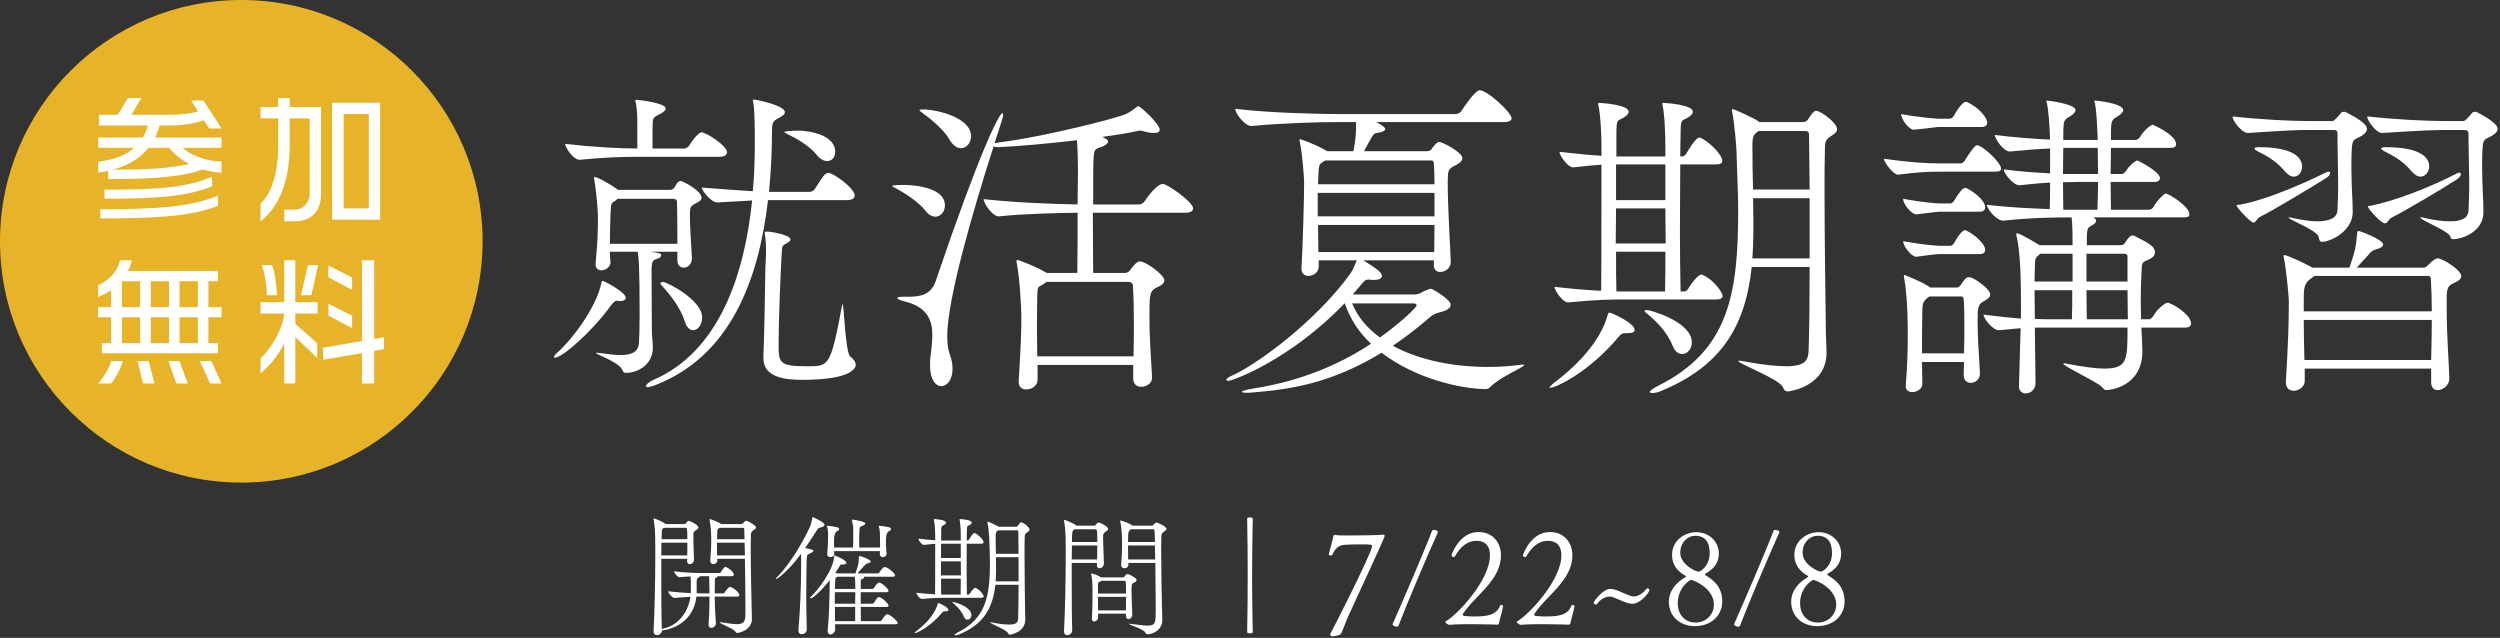
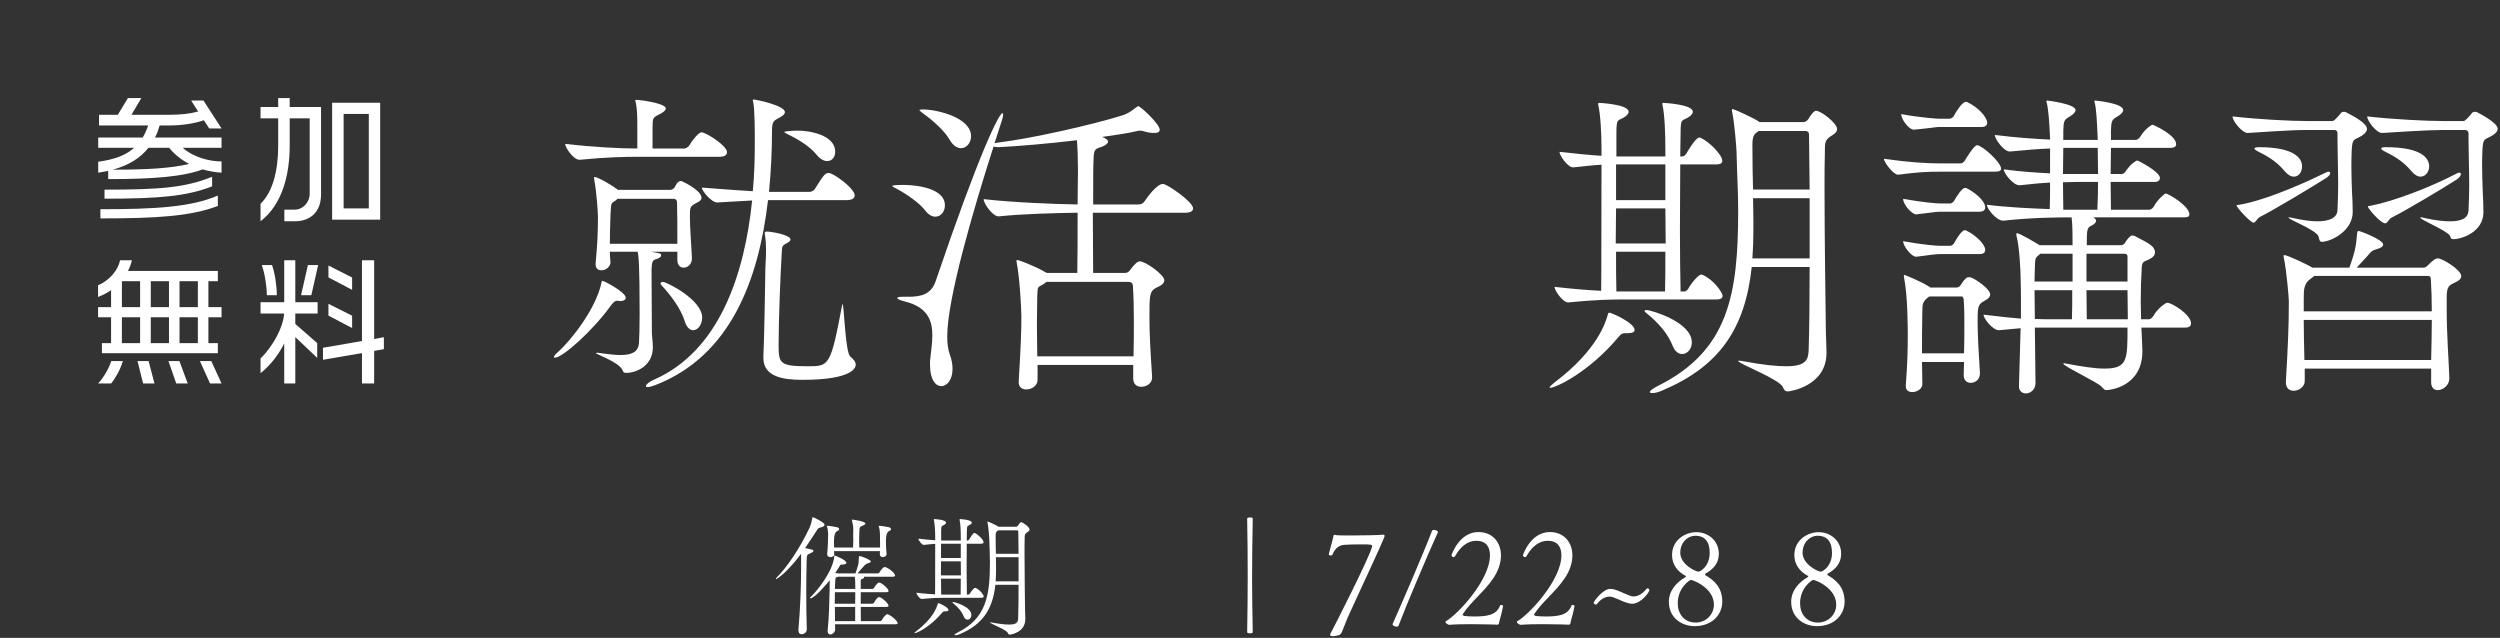
<svg xmlns="http://www.w3.org/2000/svg" width="1066" height="272" viewBox="0 0 1066 272" fill="none">
  <rect x="0" y="0" width="1066" height="272" fill="#333333" stroke="none" />
  <path d="M266.81 126.966C266.81 127.679 266.103 128.38 264.414 128.38C264.127 128.38 263.708 128.242 263.283 128.242H263.001C262.295 128.242 261.588 128.805 260.318 130.494C252.557 141.226 239.861 152.509 236.616 152.509C236.334 152.509 236.191 152.509 236.191 152.233C236.191 151.946 236.616 151.245 237.742 150.257C243.527 145.178 254.252 131.482 256.51 120.337C256.653 119.911 256.51 119.773 256.935 119.773C257.641 119.773 266.81 124.565 266.81 126.966ZM309.987 64.885C309.987 65.862 309.28 66.85 306.885 66.85H273.02C265.822 66.85 258.911 66.999 247.197 68.125H247.054C244.515 68.125 240.987 62.909 240.987 61.346C253.264 62.76 264.271 63.322 271.75 63.322V54.291C271.75 50.35 271.75 46.535 271.044 43.571C270.9 43.284 270.9 43.008 270.9 42.87C270.9 42.583 271.044 42.583 271.325 42.583C272.876 42.583 283.883 43.996 283.883 46.248C283.883 47.098 282.613 48.087 280.781 48.937C277.96 50.35 278.38 50.626 278.242 55.279V63.322H292.069C292.069 63.322 293.339 62.909 293.764 62.196C295.453 59.381 297.992 56.417 299.124 56.417C300.956 56.417 309.987 62.059 309.987 64.885ZM299.124 84.349C299.124 85.763 297.148 86.326 296.303 86.889C294.183 88.164 294.183 88.44 294.183 92.68C294.183 96.632 294.608 102.136 295.034 109.892V110.179C295.034 112.719 293.195 114.132 291.506 114.132C290.093 114.132 288.824 113.144 288.824 110.742V107.353H277.673C281.769 108.065 281.907 108.065 281.907 108.904C281.907 109.467 281.344 110.041 279.931 110.455C278.242 110.88 277.96 111.593 277.817 114.833C277.817 115.534 277.96 141.226 277.96 141.926C277.96 143.053 278.38 145.879 278.38 148.281C278.242 156.174 271.187 159.001 266.953 159.001C265.822 159.001 265.684 158.438 265.397 157.737C263.846 154.347 254.114 151.096 254.114 150.533C254.114 150.533 254.252 150.395 254.533 150.395C254.959 150.395 255.665 150.533 256.791 150.67C259.899 151.096 262.438 151.383 264.552 151.383C269.774 151.383 272.175 149.832 272.457 146.304C272.595 144.328 272.738 139.525 272.738 134.021C272.738 112.719 272.313 109.191 271.888 107.353H260.037C260.037 108.904 260.18 110.317 260.318 111.868C260.318 113.419 258.629 115.258 256.51 115.258C255.096 115.258 253.97 114.545 253.97 112.719V112.293C254.815 103.124 254.959 98.884 254.959 92.255C254.959 90.566 254.396 81.96 253.407 76.731C253.407 76.306 253.264 76.031 253.264 75.881C253.264 75.605 253.407 75.468 253.545 75.468C254.959 75.468 261.169 79.133 263.145 80.684L263.426 80.971H285.721C286.422 80.971 287.272 80.546 287.692 79.834C288.261 78.846 288.68 77.858 289.249 77.582C289.53 77.444 289.812 77.157 290.237 77.157C290.518 77.157 290.8 77.294 291.081 77.444C291.506 77.582 299.124 81.247 299.124 84.349ZM288.68 86.188C288.68 86.05 288.68 84.775 287.129 84.775H263.283L262.857 85.2C260.6 87.038 260.6 85.487 260.318 91.554C260.18 95.782 260.037 100.022 260.037 103.963H288.824C288.824 97.195 288.824 91.554 288.68 86.188ZM364.452 83.361C364.452 84.349 363.608 85.338 360.925 85.338H327.485C323.533 119.21 311.538 151.808 279.368 164.229C277.817 164.792 276.829 165.068 276.122 165.068C275.703 165.068 275.415 164.93 275.415 164.642C275.415 163.942 276.829 162.816 278.38 162.103C306.741 149.97 317.467 116.947 320.712 85.487L305.897 86.326H305.753C303.358 86.326 299.267 81.385 299.267 79.983C309.849 80.822 316.197 81.247 320.994 81.534C321.7 74.33 321.844 67.275 321.844 60.507C321.844 56.267 321.844 46.248 321.137 43.433C321.137 43.146 320.994 42.87 320.994 42.721C320.994 42.445 321.137 42.445 321.419 42.445C322.407 42.445 334.683 44.984 334.683 47.799C334.683 48.787 333.414 49.638 332.001 50.35C329.887 51.476 329.18 51.901 329.18 55.854C329.18 64.311 328.755 73.066 327.91 81.81H345.403C345.69 81.81 346.96 81.385 347.379 80.684C351.332 74.479 351.757 73.767 353.451 73.767C355.284 73.767 364.452 80.259 364.452 83.361ZM299.405 135.435C299.405 138.399 297.573 140.8 295.596 140.8C294.183 140.8 292.776 139.674 291.926 136.848C290.237 131.482 286.003 125.84 281.907 121.463C281.769 121.325 281.625 121.037 281.625 120.9C281.625 120.474 282.188 120.199 282.757 120.199C284.027 120.199 299.405 127.679 299.405 135.435ZM364.878 155.473C364.878 156.324 364.452 161.965 342.019 161.965C333.695 161.965 325.509 160.552 325.509 152.647V151.808C325.791 148.418 326.359 116.809 326.359 114.132C326.359 113.282 326.641 110.179 326.641 106.502C326.641 104.388 326.497 102.136 326.216 100.298C326.072 99.873 326.072 99.597 326.072 99.447C326.072 98.884 326.359 98.746 327.06 98.746C328.899 98.746 337.079 100.16 337.079 102.136C337.079 102.699 336.372 103.262 335.246 103.825C333.127 104.951 333.552 105.238 333.27 109.053C332.845 115.821 332.001 136.147 332.001 146.729C332.001 154.91 332.282 156.174 344.421 156.174C353.589 156.174 354.152 156.174 359.093 130.069C359.093 129.793 359.236 129.655 359.236 129.655C359.937 129.655 360.362 150.395 362.62 152.084C364.033 153.221 364.878 154.347 364.878 155.473ZM356.128 64.736C356.128 66.999 354.721 68.688 352.745 68.688C351.475 68.688 349.78 67.987 348.229 66.011C345.122 62.196 340.043 59.232 335.39 56.98C334.683 56.555 334.402 56.417 334.402 56.267C334.402 55.992 337.786 55.705 340.325 55.705C344.84 55.705 356.128 57.405 356.128 64.736Z" fill="white" />
  <path d="M394.59 89.853C392.05 86.475 386.403 82.66 382.17 80.396C381.044 79.833 380.475 79.558 380.475 79.27C380.475 78.845 384.852 78.845 385.134 78.845C386.122 78.845 402.914 78.845 402.914 87.601C402.914 90.14 401.219 92.392 398.823 92.392C397.548 92.392 395.997 91.691 394.59 89.853ZM491.244 160.839C491.244 164.079 488.142 164.929 486.585 164.929C484.896 164.929 483.202 163.941 483.202 161.402V155.611H442.42V161.965C442.42 164.504 439.881 166.055 437.623 166.055C435.934 166.055 434.377 165.205 434.377 162.953V162.528C435.365 146.579 435.509 140.375 435.509 134.871C435.509 131.631 434.803 118.498 433.533 112.006C433.533 111.73 433.389 111.443 433.389 111.305C433.389 111.017 433.533 110.88 433.814 110.88C434.659 110.88 442.42 113.982 445.809 116.108L446.372 116.383H459.355C459.493 110.88 459.493 100.159 459.493 90.703C450.606 90.841 436.635 91.128 425.915 92.254H425.772C423.233 92.254 419.424 86.75 419.424 84.912C431.982 86.325 449.337 87.037 459.493 87.175C459.493 81.384 459.637 76.593 459.637 74.329V72.215C459.637 68.688 459.493 63.184 459.212 59.794C447.36 61.208 434.377 62.334 425.772 62.759C424.927 62.759 424.221 62.621 423.658 62.483C414.765 90.14 403.902 127.678 403.902 143.339C403.902 146.304 404.183 148.981 405.028 151.244C405.878 153.496 406.159 155.611 406.159 157.311C406.159 161.827 403.902 164.642 401.363 164.642C398.961 164.642 396.566 161.965 396.566 155.611V154.059C396.847 150.67 397.548 146.729 397.548 142.914C397.548 136.709 395.578 130.918 385.697 128.517C383.439 127.954 382.595 127.391 382.595 127.115C382.595 126.69 383.583 126.541 384.852 126.541H387.248C392.47 126.541 396.985 125.702 398.961 119.911C417.729 64.597 426.053 48.224 427.467 48.224C427.604 48.224 427.748 48.511 427.748 48.936C427.748 49.637 427.748 49.924 424.077 61.07L425.628 60.783C439.881 59.093 466.41 53.027 478.543 49.212C481.65 48.224 483.339 46.535 484.615 45.685C485.034 45.409 485.178 45.259 485.316 45.259C486.304 45.259 494.49 52.889 494.49 55.279C494.49 56.267 493.783 56.692 492.089 56.692C490.963 56.692 489.549 56.554 487.717 55.991C487.292 55.853 486.729 55.704 486.022 55.704C485.603 55.704 485.316 55.704 485.034 55.853C481.507 56.692 476.147 57.542 469.937 58.393C471.77 59.093 472.476 59.794 472.476 60.358C472.476 61.208 471.207 62.058 470.081 62.483C466.835 63.609 466.41 63.322 466.266 68.55C466.128 71.227 466.128 78.707 466.128 87.175H485.603C486.585 87.175 487.573 86.612 487.998 85.9C489.13 84.211 493.22 78.42 495.903 78.42C497.592 78.42 508.742 86.049 508.742 88.865C508.742 89.715 508.036 90.703 505.497 90.703H465.985C465.985 100.435 466.128 110.742 466.128 116.383H479.674C480.519 116.383 481.369 115.958 481.788 115.257C484.046 112.155 485.178 111.443 486.022 111.443C488.561 111.443 496.466 117.234 496.466 119.486C496.466 121.324 494.065 122.174 492.939 122.737C490.118 124.289 490.118 125.978 490.118 135.572C490.118 142.213 490.538 149.831 491.244 160.414V160.839ZM404.89 59.519C402.77 55.853 397.973 51.476 393.602 48.373C392.47 47.523 392.05 47.098 392.05 46.96C392.05 46.822 392.188 46.673 394.021 46.673C399.949 46.822 414.058 50.2 414.058 58.105C414.058 60.932 412.082 63.184 409.825 63.184C408.136 63.184 406.441 62.196 404.89 59.519ZM446.234 120.198L445.103 121.037C442.564 122.737 442.42 121.462 442.282 126.403C442.282 130.493 442.138 134.446 442.138 138.536C442.138 142.489 442.282 146.867 442.282 151.945H483.339C483.483 146.166 483.483 141.225 483.483 136.847C483.483 130.78 483.339 125.978 483.058 121.749C483.058 121.749 483.058 120.198 481.225 120.198H446.234Z" fill="white" />
-   <path d="M618.594 111.73C618.594 114.408 616.193 115.959 614.078 115.959C612.665 115.959 611.396 115.12 611.396 113.144V111.018H581.339C586.987 114.545 589.244 116.108 589.244 117.659C589.244 118.647 588.256 119.348 585.998 119.348H584.867C584.304 119.21 583.741 119.21 583.459 119.21C582.328 119.21 581.908 119.636 580.92 120.762L576.824 125.553H603.497C604.203 125.553 605.186 125.277 606.174 124.714C607.024 124.151 608.575 123.577 609.282 123.301C609.563 123.163 609.845 123.163 609.988 123.163C610.27 123.163 610.551 123.163 610.689 123.301C610.833 123.301 618.594 127.679 618.594 129.931C618.594 130.919 617.606 132.194 614.923 132.895C611.959 133.745 611.258 133.883 609 135.86C603.778 140.375 598.7 144.19 593.897 147.43C605.473 153.784 620.426 156.461 634.398 156.461C639.051 156.461 643.566 156.174 647.8 155.611C648.506 155.473 648.932 155.473 649.357 155.473C649.776 155.473 649.92 155.611 649.92 155.611C649.92 156.599 639.619 160.69 635.386 165.068C634.823 165.631 634.116 165.918 633.409 165.918C622.403 165.78 603.215 161.264 589.101 150.395C567.374 163.654 549.732 166.056 534.354 167.331C533.228 167.469 532.377 167.469 531.671 167.469C530.263 167.469 529.557 167.331 529.557 167.044C529.557 166.768 531.108 166.194 533.791 165.78C545.642 163.941 564.973 159.564 584.585 146.58C579.651 141.926 575.698 136.147 573.441 129.368H573.297C550.301 153.359 525.604 162.39 523.772 162.39C523.209 162.39 522.927 162.252 522.927 161.965C522.927 161.54 523.49 160.977 525.041 160.276C535.342 155.898 561.302 136.986 575.98 116.384C576.968 114.971 577.956 112.293 578.519 111.018H562.29V113.707C562.29 116.108 560.032 117.659 557.918 117.659C556.367 117.659 554.954 116.671 554.954 114.545V114.27C555.517 105.376 556.086 84.074 556.086 77.719C556.086 76.168 555.379 65.724 554.247 60.645C554.11 60.22 554.11 59.944 554.11 59.657C554.11 59.519 554.11 59.381 554.247 59.381C555.236 59.381 562.152 62.196 565.398 64.173L565.961 64.46H577.111C578.237 58.531 578.237 56.267 578.237 52.039H571.183C563.14 52.039 546.774 52.464 533.647 53.728H533.509C530.826 53.728 526.736 48.374 526.736 46.535V46.397C541.69 48.224 563.565 48.65 571.889 48.65H620.57C621.558 48.65 622.684 48.087 623.109 47.386C623.954 45.972 629.032 38.492 630.87 38.492C634.397 38.492 644.554 48.087 644.554 50.488C644.554 51.189 643.853 52.039 641.308 52.039H586.843C587.549 52.464 590.657 54.015 590.657 55.004C590.657 55.704 589.526 56.417 587.124 56.693C585.717 56.831 585.573 57.118 581.627 64.46H608.294C609 64.46 609.845 64.311 610.27 63.748C611.775 61.587 612.903 60.507 613.653 60.507C614.923 60.507 623.534 64.885 623.534 67.424C623.534 69.251 620.989 70.24 620.001 70.802C617.606 72.078 617.324 72.779 617.324 77.156V78.708C617.324 88.44 618.45 106.502 618.594 111.592V111.73ZM611.677 82.235H561.871V92.255H611.677V82.235ZM565.116 68.412L564.691 68.688C562.859 69.964 562.29 69.389 562.152 74.893C562.152 76.168 562.009 77.444 562.009 78.57H611.677C611.677 74.893 611.539 71.653 611.396 69.539C611.396 69.389 611.258 68.412 610.408 68.412H565.116ZM611.539 108.766C611.539 105.238 611.677 100.723 611.677 95.92H562.009C562.009 99.597 562.152 103.262 562.152 107.49H611.539V108.766ZM576.543 129.368C578.944 135.297 583.178 140.088 588.394 143.903C595.874 138.686 604.06 131.206 604.06 130.218C604.06 129.793 603.635 129.368 602.647 129.368H576.543Z" fill="white" />
  <path d="M693.602 142.064C691.907 142.064 691.488 142.064 690.075 143.765C677.517 158.725 663.408 165.355 661.006 165.355C660.869 165.355 660.725 165.355 660.725 165.206C660.725 164.93 661.432 164.229 662.839 163.091C681.188 149.269 684.715 137.273 685.559 134.171C685.703 133.596 685.841 133.32 686.266 133.32C687.11 133.32 696.991 137.698 696.991 140.663C696.991 141.501 696.285 142.064 694.027 142.064H693.602ZM693.602 127.679C686.691 127.679 680.199 127.817 668.768 128.943H668.63C666.366 128.943 662.839 123.864 662.839 122.313C670.319 123.163 677.092 123.726 682.739 124.002C682.739 122.313 682.876 116.809 682.876 70.24C679.912 70.377 676.385 70.803 670.882 71.366H670.744C668.486 71.366 664.959 66.287 664.959 64.736C672.438 65.586 678.08 66.149 682.876 66.436V63.61C682.876 56.831 682.457 48.788 681.469 44.559V44.134C681.469 43.95 681.563 43.858 681.751 43.858C681.751 43.858 694.446 44.421 694.446 47.661C694.446 48.374 693.883 49.075 692.895 49.776C689.931 51.901 689.23 49.776 689.23 56.98V66.712H710.112V63.61C710.112 56.831 709.831 48.788 708.843 44.559V44.134C708.843 43.95 708.936 43.858 709.124 43.858C709.124 43.858 721.826 44.421 721.826 47.661C721.826 48.374 721.257 49.075 720.269 49.776C717.31 51.901 716.604 49.776 716.604 56.98C716.604 59.381 716.46 62.76 716.46 66.712H717.448C717.73 66.712 718.58 66.287 718.999 65.586C719.143 65.299 722.951 58.669 724.503 58.669C724.784 58.669 725.066 58.669 725.209 58.807C728.736 60.358 734.383 66.011 734.383 68.55C734.383 69.389 733.815 70.102 731.844 70.102H716.46C716.46 78.421 716.322 88.589 716.322 98.459C716.322 108.203 716.46 117.659 716.604 124.289H718.298C718.58 124.289 719.424 123.864 719.849 123.163C721.119 120.762 724.221 117.096 725.353 117.096C725.634 117.096 725.916 117.096 726.054 117.234C730.856 119.348 734.521 124.852 734.521 126.128C734.521 126.966 733.958 127.679 731.982 127.679H693.602ZM689.086 88.865C689.086 93.806 688.943 98.885 688.943 103.825H710.25C710.25 98.885 710.112 93.806 710.112 88.865H689.086ZM710.112 70.102H689.086V85.338H710.112V70.102ZM689.086 107.353C689.086 113.707 689.086 119.774 689.23 124.289H709.968C710.112 119.636 710.112 113.707 710.112 107.353H689.086ZM713.214 147.43C711.382 142.915 708.136 138.399 701.644 133.183C701.363 132.895 701.219 132.757 701.219 132.608C701.219 132.332 701.788 132.194 702.207 132.194C703.621 132.194 721.4 137.135 721.4 146.017C721.4 148.844 719.424 150.958 717.31 150.958C715.753 150.958 714.202 149.97 713.214 147.43ZM746.941 113.845C744.115 140.088 733.252 156.174 708.843 166.481C707.004 167.331 705.453 167.607 704.609 167.607C703.902 167.607 703.477 167.469 703.477 167.182C703.477 166.619 704.609 165.78 707.004 164.505C737.06 149.544 741.156 125.553 741.156 89.853C741.156 81.81 740.731 75.606 740.45 64.598C740.45 63.322 739.6 52.602 738.612 47.799C738.474 47.386 738.474 47.099 738.474 46.823C738.474 46.535 738.612 46.535 738.755 46.535C739.743 46.535 748.774 50.913 749.618 51.614L750.187 52.039H769.093C769.799 52.039 770.644 51.476 771.069 50.764C771.632 49.776 773.327 47.236 774.315 47.236C776.572 47.236 783.345 52.602 783.345 55.004C783.345 56.693 781.226 57.681 780.381 58.244C778.267 59.795 778.124 60.783 778.124 64.311V65.023C777.98 68.976 777.98 74.617 777.98 81.109C777.98 100.861 778.405 128.518 778.549 141.639C778.549 143.478 778.83 147.855 778.83 150.395C778.83 164.792 763.026 166.906 762.32 166.906C761.188 166.906 760.769 166.343 760.206 165.068C758.793 161.678 741.156 155.048 741.156 153.922C741.156 153.922 741.294 153.784 741.576 153.784C742.001 153.784 742.564 153.922 743.552 154.06C751.738 155.611 757.523 156.174 761.613 156.174C770.081 156.174 771.069 153.359 771.207 149.269C771.494 140.375 771.632 127.529 771.632 113.845H746.941ZM771.632 80.822C771.632 76.731 771.494 72.641 771.494 69.114C771.494 63.897 771.351 59.944 771.351 57.256C771.351 55.854 769.937 55.854 769.799 55.854H749.906L748.774 56.693C747.504 57.681 747.223 59.381 747.223 61.771C747.223 69.539 747.361 75.18 747.504 80.822H771.632ZM771.632 84.499H747.504C747.504 87.314 747.642 90.278 747.642 93.668V98.046C747.642 102.274 747.504 106.365 747.223 110.179H771.632V84.499Z" fill="white" />
  <path d="M853.268 71.942C853.268 72.643 852.699 73.206 850.729 73.206H827.302C821.517 73.206 818.415 73.344 809.385 74.481H809.241C807.408 74.481 803.318 69.253 803.318 67.702C814.181 69.253 821.661 69.678 827.584 69.678H836.051C836.476 69.678 837.321 69.253 837.746 68.552C837.884 68.265 841.698 61.923 842.968 61.923C845.226 61.923 853.268 69.253 853.268 71.942ZM847.34 52.317C847.34 53.305 846.777 54.155 844.801 54.155H826.458C825.608 54.155 822.505 54.718 816.157 55.281H816.014C813.9 55.281 810.654 50.766 810.654 48.652C819.122 50.203 826.176 50.628 826.739 50.628H831.398C831.68 50.628 832.668 50.203 833.087 49.502C834.075 47.526 836.758 43.435 838.171 43.435C838.453 43.435 838.734 43.435 838.872 43.573C843.249 45.549 847.34 49.927 847.34 52.317ZM846.495 88.442C846.495 89.292 845.932 90.28 844.094 90.28H827.021C825.607 90.28 820.954 90.993 817.146 91.406H817.002C815.307 91.406 811.499 87.316 811.499 84.776C819.966 86.328 825.751 86.753 827.302 86.753H831.68C831.961 86.753 832.806 86.328 833.231 85.627C834.357 83.65 836.614 80.123 837.884 80.123C838.171 80.123 838.453 80.123 838.591 80.261C841.555 81.674 846.495 85.489 846.495 88.442ZM846.495 106.504C846.495 107.493 845.932 108.343 844.094 108.343H827.021C825.751 108.343 822.367 108.768 817.146 109.469H817.002C815.026 109.469 811.499 104.953 811.499 102.839C819.966 104.39 825.895 104.815 827.302 104.815H831.68C831.961 104.815 832.806 104.39 833.231 103.689C833.369 103.402 836.195 98.186 837.746 98.186C838.028 98.186 838.309 98.186 838.453 98.323C842.543 100.3 846.495 104.252 846.495 106.504ZM848.609 125.555C848.609 127.256 846.352 128.106 845.507 128.669C843.387 129.933 843.249 131.484 843.249 136.85C843.249 142.354 843.669 150.397 844.238 159.003V159.29C844.238 161.829 842.261 163.243 840.285 163.243C838.734 163.243 837.321 162.254 837.321 159.853C837.321 157.877 837.465 156.038 837.465 154.349H819.541C819.541 157.59 819.685 160.692 819.685 163.806C819.685 165.782 817.427 167.184 815.451 167.184C813.9 167.184 812.63 166.483 812.63 164.644V164.231C813.337 155.337 813.475 148.708 813.475 143.204C813.475 139.952 813.475 126.543 811.924 118.5C811.924 118.086 811.78 117.799 811.78 117.661C811.78 117.374 811.924 117.236 812.062 117.236C812.205 117.236 818.697 119.775 822.505 122.177L823.068 122.602H834.357C835.063 122.602 835.77 122.028 836.195 121.327C836.758 120.339 838.028 118.649 838.734 118.362C838.872 118.224 839.154 118.224 839.579 118.224C839.86 118.224 840.429 118.224 840.848 118.5C842.399 119.075 848.609 123.165 848.609 125.555ZM837.602 138.401C837.602 134.736 837.602 131.346 837.321 127.819C837.321 127.681 837.183 126.405 836.477 126.405H822.649C819.403 128.669 819.823 130.22 819.685 132.472C819.541 138.263 819.541 144.468 819.541 150.672H837.465C837.602 145.881 837.602 141.928 837.602 138.401ZM934.263 137.838C934.263 138.826 933.694 139.676 931.861 139.676H913.094C913.237 142.779 913.519 148.283 913.519 149.972C913.375 164.794 899.829 166.345 898.14 166.345C897.29 166.345 897.152 165.92 896.164 164.932C894.469 162.955 879.792 156.176 879.792 155.05C879.792 154.912 879.935 154.912 880.079 154.912C880.36 154.912 880.642 154.912 881.067 155.05C887.84 156.326 893.2 157.164 897.29 157.164C907.171 157.164 907.171 153.499 907.171 139.676H867.659L867.94 163.243V163.381C867.94 166.196 865.683 167.758 863.85 167.758C862.299 167.758 860.886 166.77 860.886 164.794V164.644L861.592 139.952L852.418 140.802H852.28C849.741 140.802 845.789 135.862 845.789 134.173C852.843 135.011 857.784 135.574 861.73 135.862V130.496C861.73 126.267 861.73 122.315 861.592 118.362C861.592 116.524 861.167 105.666 859.898 100.863C859.76 100.438 859.76 100.162 859.76 99.875C859.76 99.599 859.76 99.449 860.041 99.449C861.311 99.449 868.79 103.965 869.635 104.54H883.744C883.744 101.15 883.744 95.646 883.324 92.682C876.126 92.682 865.964 92.82 854.256 94.095H854.113C851.292 94.095 847.202 89.016 847.202 87.316C856.37 88.442 866.108 88.867 874.007 89.154C874.15 85.765 874.15 81.812 874.15 77.859C870.623 78.009 866.533 78.422 861.167 78.997H861.029C858.49 78.997 854.394 73.918 854.394 72.218C861.73 73.206 868.509 73.631 874.15 73.918V63.325C869.635 63.474 864.413 63.899 857.077 64.6H856.933C854.394 64.6 850.585 59.234 850.585 57.545C859.616 58.671 867.659 59.234 874.15 59.521C874.15 58.246 874.007 56.982 874.007 56.132C873.869 53.167 873.444 46.4 872.737 43.86C872.599 43.573 872.599 43.286 872.599 43.148C872.599 43.01 872.737 42.872 872.881 42.872C873.024 42.872 885.013 44.274 885.013 46.962C885.013 47.801 884.025 48.789 882.618 49.64C880.217 51.053 879.935 51.329 879.792 55.569V59.659H894.469C894.469 58.246 894.326 56.982 894.326 56.132C894.188 53.167 893.906 46.4 893.2 43.86C893.056 43.435 893.056 43.286 893.056 43.148C893.056 43.01 893.056 42.872 893.2 42.872C893.763 42.872 905.332 43.998 905.332 46.962C905.332 47.801 904.344 48.789 902.937 49.64C900.536 51.053 900.254 51.329 900.116 55.569V59.659H910.698C911.261 59.659 912.105 59.096 912.531 58.395C914.932 54.443 917.752 53.167 917.752 53.167C918.178 53.167 927.909 57.545 927.909 61.498C927.909 62.336 927.346 63.049 925.37 63.049H900.116C900.116 66.852 899.973 70.667 899.973 74.194H904.769C905.332 74.194 906.039 73.631 906.464 72.93C908.722 69.541 911.117 68.415 911.261 68.415C911.686 68.415 920.998 73.206 920.998 75.883C920.998 76.733 920.429 77.584 918.597 77.584H899.973C899.973 81.812 900.116 85.903 900.116 89.43H916.483C917.046 89.43 917.89 88.867 918.315 88.166C919.866 85.202 922.974 82.525 923.394 82.525C924.663 82.525 933.556 87.879 933.556 91.406C933.556 92.119 933.131 92.682 931.436 92.682H892.637C893.338 93.107 893.763 93.67 893.763 94.095C893.763 94.934 893.056 95.646 891.505 96.347C889.81 97.197 889.81 98.611 889.81 104.54H904.488C905.051 104.54 905.901 104.114 906.183 103.402C906.746 102.414 908.015 100.863 908.578 100.587C908.722 100.438 908.86 100.438 909.147 100.438C909.566 100.438 909.991 100.438 910.416 100.725C911.261 101.288 917.189 103.827 918.315 105.803C918.741 106.504 918.878 107.079 918.878 107.642C918.878 109.469 916.902 110.319 916.058 110.744C914.363 111.595 913.375 111.307 913.237 114.134C912.956 118.649 912.812 123.866 912.812 128.669C912.812 131.346 912.956 134.023 912.956 136.149H916.339C916.902 136.149 917.752 135.437 918.178 134.736C919.866 131.633 923.394 129.082 924.1 129.082C926.077 129.082 934.263 134.173 934.263 137.838ZM883.744 108.205H869.916L869.491 108.63C867.802 110.043 867.802 109.894 867.659 114.41C867.659 115.685 867.521 117.661 867.521 120.051H883.744V108.205ZM867.521 123.728C867.521 127.256 867.659 131.484 867.659 136C869.353 136 870.904 136.149 872.599 136.149H883.462C883.606 132.759 883.606 128.382 883.606 123.728H867.521ZM894.469 63.049H879.792C879.792 66.852 879.654 70.667 879.654 74.194H894.613C894.613 70.242 894.469 66.289 894.469 63.049ZM885.439 77.584C883.462 77.584 881.63 77.722 879.654 77.722C879.654 81.962 879.792 85.903 879.792 89.43H894.326C894.469 85.765 894.613 81.674 894.613 77.584H885.439ZM907.171 109.331C907.171 108.906 907.027 108.205 905.758 108.205H889.672V120.051H907.171V109.331ZM907.171 123.728H889.672C889.672 128.669 889.81 133.184 889.81 136.149H907.309C907.309 132.196 907.171 127.819 907.171 123.728Z" fill="white" />
  <path d="M1009.27 55.005C1009.27 55.993 1008.42 56.981 1007.15 57.82C1003.76 59.945 1003.06 58.67 1002.77 64.036C1002.63 66.851 1002.63 69.115 1002.63 71.367C1002.63 74.894 1002.77 78.008 1002.91 82.236C1003.06 83.925 1003.2 88.027 1003.2 90.567C1003.06 98.46 994.169 102.976 990.073 103.125C988.804 103.125 988.947 101.574 988.522 100.586C987.115 97.897 975.821 93.531 975.821 92.819C975.821 92.727 975.916 92.681 976.108 92.681C976.389 92.681 977.096 92.819 978.366 93.106C981.611 93.807 985.139 94.37 988.097 94.37C992.9 94.37 996.565 93.106 996.708 89.579C996.846 86.189 996.99 82.799 996.99 79.272C996.99 72.079 996.708 65.024 996.708 59.52V57.119C996.708 55.568 996.002 55.43 995.157 55.43H983.019C976.671 55.43 963.125 56.418 958.466 56.694H958.328C956.07 56.694 951.974 51.615 951.974 49.777V49.639C962.981 50.914 976.952 51.615 983.725 51.615H994.589C995.155 51.615 996.425 50.393 998.397 47.95C998.541 47.8 998.966 47.663 999.529 47.663C999.673 47.663 999.954 47.663 1000.24 47.8C1005.46 50.489 1009.27 52.891 1009.27 55.005ZM963.831 92.394C962.275 93.106 961.993 94.933 960.867 94.933C959.598 94.933 953.669 88.441 953.669 87.602C953.669 87.315 954.094 87.453 954.801 87.315C968.065 85.063 987.959 75.469 991.912 73.492C992.331 73.343 992.612 73.205 992.9 73.205C993.319 73.205 993.6 73.492 993.6 73.768C993.6 74.331 993.038 75.181 991.912 75.882C986.828 79.134 968.766 90.004 963.831 92.394ZM981.611 70.953C981.611 73.343 980.198 75.319 978.084 75.319C976.952 75.319 975.539 74.618 974.132 72.929C970.461 68.414 965.664 66.012 962.843 64.599C961.712 64.036 961.292 63.611 961.292 63.324C961.292 62.91 962.275 62.761 963.263 62.761C978.222 62.761 981.611 67.425 981.611 70.953ZM1049.48 117.798C1049.48 119.487 1046.94 120.338 1045.67 121.038C1043.84 121.889 1043.27 123.302 1043.27 126.829V131.345C1043.27 143.203 1044.12 152.51 1044.4 161.265V161.403C1044.4 164.23 1041.72 166.344 1039.46 166.344C1037.91 166.344 1036.64 165.356 1036.64 162.954V157.163H982.737V162.529C982.737 164.931 980.198 166.62 978.084 166.62C976.246 166.62 974.695 165.632 974.695 162.954V162.667C975.539 148.557 975.964 138.963 975.964 128.519C975.964 126.967 974.976 115.397 973.85 110.042C973.707 109.617 973.707 109.192 973.707 109.054C973.707 108.863 973.8 108.767 973.988 108.767C975.401 108.767 984.288 112.995 985.983 114.133H1001.79C1004.04 107.641 1004.61 105.377 1005.03 100.023C1005.03 98.46 1005.6 98.46 1005.74 98.46C1006.16 98.46 1016.18 102.137 1016.18 104.251C1016.18 105.102 1015.19 105.803 1013.08 106.366C1011.38 106.791 1010.67 107.641 1009.69 108.905L1004.89 114.133H1033.25C1034.1 114.133 1034.52 113.846 1035.09 113.283C1037.63 110.743 1038.47 110.18 1039.6 110.18C1041.3 110.18 1049.48 114.972 1049.48 117.798ZM1036.5 118.786C1036.5 118.223 1035.93 117.66 1035.65 117.66H986.828L985.558 118.648C982.312 120.763 982.312 123.302 982.312 127.818V132.758H1036.92C1036.92 128.105 1036.78 123.44 1036.5 118.786ZM982.312 136.424C982.312 141.227 982.456 147.006 982.599 153.498H1036.64C1036.78 147.431 1036.92 141.79 1036.92 136.424H982.312ZM1065 54.867C1065 55.993 1064.16 56.832 1062.89 57.682C1059.5 59.796 1058.79 58.532 1058.51 63.898C1058.37 66.575 1058.37 68.977 1058.37 71.091C1058.37 74.618 1058.51 77.721 1058.65 81.96C1058.79 83.787 1058.93 88.027 1058.93 90.704C1058.79 98.61 1050.33 101.85 1046.23 101.988C1044.96 101.988 1045.11 101.574 1044.68 100.586C1043.69 98.46 1031.98 93.669 1031.98 92.819C1031.98 92.819 1032.12 92.681 1032.27 92.681C1032.69 92.681 1033.39 92.819 1034.52 93.106C1038.33 93.945 1041.86 94.37 1044.68 94.37C1049.48 94.37 1052.44 93.106 1052.58 89.716C1052.72 86.327 1052.87 82.949 1052.87 79.41C1052.87 72.217 1052.58 65.024 1052.58 59.52V57.119C1052.58 56.418 1052.44 55.43 1050.89 55.43H1041.3C1034.95 55.43 1020.41 56.418 1015.76 56.694H1015.61C1013.36 56.694 1009.4 51.615 1009.4 49.777V49.639C1020.41 50.914 1035.09 51.615 1041.86 51.615H1050.47C1051.03 51.615 1052.3 50.393 1054.28 47.95C1054.42 47.8 1054.84 47.663 1055.41 47.663C1055.55 47.663 1055.83 47.663 1056.11 47.8C1056.11 47.8 1065 52.178 1065 54.867ZM1019.99 92.681C1018.43 93.382 1018.15 95.22 1017.03 95.22C1015.05 95.22 1009.69 88.866 1009.69 88.165C1009.69 87.74 1010.11 87.878 1010.82 87.74C1020.97 85.764 1036.64 79.697 1047.65 73.917C1048.07 73.63 1048.35 73.63 1048.63 73.63C1049.05 73.63 1049.34 73.917 1049.34 74.193C1049.34 74.756 1048.77 75.744 1047.65 76.457C1042.57 79.835 1024.93 90.279 1019.99 92.681ZM1035.8 70.953C1035.8 73.205 1034.24 75.319 1032.12 75.319C1030.99 75.319 1029.59 74.618 1028.17 72.929C1024.51 68.414 1019.7 66.012 1016.88 64.599C1015.76 64.036 1015.33 63.611 1015.33 63.324C1015.33 62.91 1016.32 62.761 1017.31 62.761C1032.55 62.761 1035.8 67.425 1035.8 70.953Z" fill="white" />
-   <path d="M205.777 102.888C205.777 159.712 159.712 205.777 102.888 205.777C46.065 205.777 0 159.712 0 102.888C0 46.065 46.065 0 102.888 0C159.712 0 205.777 46.065 205.777 102.888Z" fill="#E7B429" />
  <path d="M86.413 72.234C78.358 75.266 65.925 76.374 46.14 76.374V72.876C44.738 73.165 43.339 73.398 41.88 73.631V68.964C48.823 68.028 53.728 66.16 57.23 63.009H41.88V58.632H60.847C61.781 57.116 62.541 55.362 63.183 53.495H42.229V48.942H50.225L54.545 41.822H60.265L56.061 48.942H72.289C76.782 48.942 80.867 48.533 84.486 47.545L81.511 42.873H86.762L94.466 54.778H89.215L86.938 51.28C83.027 52.62 77.716 53.495 72.289 53.495H68.085C67.56 55.306 66.918 57.054 66.101 58.632H94.466V63.009H77.892C82.326 66.978 89.155 68.846 94.466 68.846V73.631C91.724 73.455 89.039 72.99 86.413 72.234ZM42.813 93.126V89.215C66.277 89.215 81.627 88.283 92.891 83.379V87.818C81.276 92.252 66.569 93.126 42.813 93.126ZM44.562 84.724V80.869C68.494 80.869 78.942 79.995 90.441 75.385V79.467C79.7 83.612 68.377 84.724 44.562 84.724ZM72.113 63.009H63.299C59.856 67.386 54.835 70.537 48.065 72.348C62.89 72.348 72.93 71.763 80.634 69.896C77.424 68.204 74.506 65.927 72.113 63.009Z" fill="white" />
  <path d="M125.684 94.352H121.247V89.391H125.684C129.243 89.391 132.047 86.183 132.047 82.68V50.463H123.524V62.135C123.524 74.624 120.313 87.233 111.093 94.352V86.881C116.404 81.806 118.621 72.467 118.621 62.135V50.463H111.093V45.615H118.621V41.822H123.524V45.615H136.89V82.913C136.89 90.384 132.337 94.352 125.684 94.352ZM141.619 93.654V43.809H162.105V93.654H141.619ZM157.26 48.595H146.521V88.868H157.26V48.595Z" fill="white" />
  <path d="M88.863 135.268V146.298H92.891V150.618H43.455V146.298H47.364V135.268H41.82V130.948H47.364V123.709C45.672 124.879 43.805 125.872 41.82 126.628V121.609C46.549 119.741 50.518 115.012 51.159 110.987H56.237C55.888 112.622 55.303 114.138 54.545 115.54H92.891V119.917H88.863V130.948H94.467V135.268H88.863ZM47.364 163.517H41.82C44.097 161.183 46.549 156.92 47.424 153.945H52.385C51.335 157.624 49.059 161.535 47.364 163.517ZM59.74 119.917H51.977V130.948H59.74V119.917ZM59.74 135.268H51.977V146.298H59.74V135.268ZM61.023 163.517L58.63 153.945H63.359L65.868 163.517H61.023ZM72.054 119.917H64.293V130.948H72.054V119.917ZM72.054 135.268H64.293V146.298H72.054V135.268ZM75.148 163.517L71.821 153.945H76.49L80.05 163.517H75.148ZM84.37 119.917H76.55V130.948H84.37V119.917ZM84.37 135.268H76.55V146.298H84.37V135.268ZM89.564 163.517L85.247 153.945H90.09L94.467 163.517H89.564Z" fill="white" />
  <path d="M125.918 133.69V138.129L135.257 146.298V152.605L125.918 143.732V163.517H121.192V146.417C118.915 151.027 115.472 155.637 111.095 159.14V152.838C116.406 147.7 120.9 139.293 121.132 133.69H111.095V128.847H121.192V110.987H125.918V128.847H135.433V133.69H125.918ZM113.778 125.872C113.778 122.136 112.903 116.533 111.62 113.031H115.997C117.224 116.414 118.039 122.075 118.039 125.872H113.778ZM132.748 125.872H128.371L131.289 113.031H135.666L132.748 125.872ZM159.538 149.625V163.517H154.343V150.561L137.709 153.418V148.285L154.343 145.424V110.987H159.538V144.549L163.682 143.789V148.869L159.538 149.625ZM140.045 118.282V113.206L150.142 118.339V123.595L140.045 118.282ZM140.045 134.569V129.546L150.142 134.626V139.878L140.045 134.569Z" fill="white" />
-   <path d="M305.252 265.858C305.252 266.762 304.405 267.723 303.275 267.723C302.653 267.723 302.144 267.328 302.144 266.367V266.085C302.427 262.298 302.539 258.172 302.539 254.386H296.945C295.589 266.932 283.664 268.797 282.251 268.797V268.854C282.251 269.984 281.121 270.831 280.104 270.831C279.369 270.831 278.691 270.323 278.691 269.193V269.023C279.143 260.376 279.426 246.983 279.426 235.341C279.426 233.024 279.369 230.764 279.369 228.672C279.369 227.938 279.2 223.982 278.748 221.778C278.691 221.608 278.691 221.439 278.691 221.326C278.691 221.156 278.748 221.1 278.861 221.1C279.595 221.1 283.042 222.795 283.608 223.247L283.89 223.473H291.746C291.972 223.473 292.254 223.417 292.481 223.078C292.932 222.513 293.272 222.117 293.78 222.117C294.119 222.117 297.793 223.756 297.793 224.943C297.793 225.452 297.058 225.791 296.775 226.016C295.701 226.807 295.645 227.147 295.645 228.051C295.645 228.56 295.645 232.685 295.928 238.675C295.928 239.636 295.137 240.54 294.119 240.54C293.497 240.54 292.989 240.201 292.989 239.297V239.184C292.989 238.902 293.045 238.619 293.045 238.28H281.969V246.249C281.969 255.008 282.026 263.993 282.195 268.232C282.364 268.175 282.647 268.062 282.93 268.006C289.655 266.48 293.554 260.546 294.402 254.499C291.915 254.612 289.259 254.782 287.62 254.951H287.563C286.659 254.951 284.907 252.86 284.907 252.182V252.125C288.129 252.521 291.632 252.804 294.571 252.917V247.774C294.571 247.322 294.515 246.474 294.458 245.796C292.706 245.852 290.898 246.022 289.711 246.135H289.655C288.976 246.135 287.394 244.27 287.394 243.592C291.35 244.157 296.606 244.327 299.092 244.327H306.835C307.174 244.327 307.287 244.101 307.456 243.818C307.852 243.083 308.587 242.236 308.926 241.897C309.039 241.783 309.208 241.727 309.321 241.727C309.434 241.727 309.547 241.727 309.604 241.783C310.677 242.292 312.881 243.705 312.881 245.061C312.881 245.4 312.656 245.683 311.865 245.683H305.931C305.931 245.909 305.874 246.135 305.365 246.305C304.913 246.418 304.857 246.418 304.857 246.926C304.8 248.848 304.743 250.826 304.743 253.03H308.36C308.756 253.03 308.926 252.747 309.095 252.465C309.661 251.617 310.734 250.261 311.243 250.261C312.317 250.261 315.255 252.521 315.255 253.765C315.255 254.104 315.029 254.386 314.182 254.386H304.743C304.8 257.664 304.913 261.337 305.252 265.745V265.858ZM282.026 231.385C281.969 233.024 281.969 234.889 281.969 236.81H293.045C293.102 235.172 293.102 233.25 293.102 231.385H282.026ZM283.212 225.056L282.986 225.169C282.138 225.621 282.251 225.734 282.195 227.147C282.138 227.938 282.082 228.899 282.082 229.916H293.102C293.102 228.277 293.045 226.751 292.932 225.621C292.932 225.564 292.932 225.056 292.424 225.056H283.212ZM302.539 253.03C302.539 250.882 302.483 248.848 302.427 247.096C302.427 246.418 302.37 246.192 302.314 245.683H298.245C298.301 245.74 298.301 245.796 298.301 245.852C298.301 246.022 298.132 246.192 297.623 246.418C297.171 246.644 297.171 246.757 297.058 247.774V252.974C298.018 252.974 298.81 253.03 299.488 253.03H302.539ZM305.817 238.28C305.817 238.45 305.874 238.675 305.874 238.845V238.958C305.874 240.032 304.857 240.54 304.179 240.54C303.5 240.54 302.878 240.145 302.878 239.184V238.958C303.218 234.55 303.275 232.346 303.275 230.651C303.275 228.56 303.218 225.056 302.596 221.947C302.539 221.722 302.539 221.608 302.539 221.495C302.539 221.382 302.54 221.326 302.653 221.326C302.992 221.326 306.495 222.682 307.23 223.247L307.513 223.473H316.103C316.329 223.473 316.611 223.417 316.838 223.078C317.12 222.682 317.855 222.061 318.194 222.061C318.872 222.061 322.376 224.039 322.376 224.886C322.376 225.395 321.698 225.734 321.415 225.96C320.172 226.864 320.228 227.203 320.172 228.56C320.115 229.803 320.115 231.555 320.115 233.533C320.115 242.123 320.398 255.855 320.511 259.529C320.511 259.699 320.624 263.485 320.624 263.88C320.567 268.684 315.255 269.871 314.407 269.871C313.899 269.871 313.786 269.588 313.39 269.136C312.486 267.893 306.835 265.858 306.835 265.406C306.835 265.35 306.948 265.35 307.117 265.35C307.287 265.35 307.569 265.35 307.908 265.406C310.565 265.802 312.656 266.141 314.238 266.141C316.498 266.141 317.685 265.406 317.799 262.976C317.855 262.241 317.855 260.772 317.855 258.851C317.855 253.765 317.742 245.4 317.629 238.28H305.817ZM317.516 231.385H305.704C305.704 232.911 305.704 234.776 305.761 236.81H317.629L317.516 231.385ZM306.948 225.056L306.608 225.225C305.931 225.564 305.874 225.677 305.817 227.147C305.817 227.656 305.761 228.616 305.761 229.916H317.459C317.402 227.599 317.402 226.016 317.346 225.508C317.346 225.452 317.233 225.056 316.838 225.056H306.948Z" fill="white" />
  <path d="M344.016 268.401C344.016 269.589 342.886 270.436 341.812 270.436C341.077 270.436 340.455 269.984 340.455 268.798V268.458C341.19 260.208 341.586 249.696 341.586 242.801V236.133C336.104 243.536 331.47 246.927 330.905 246.927C330.849 246.927 330.792 246.927 330.792 246.87C330.792 246.7 331.074 246.361 331.244 246.192C335.709 241.728 341.134 233.646 345.203 224.999C345.825 223.7 346.164 221.891 346.389 220.874C346.446 220.591 346.446 220.478 346.559 220.478C346.559 220.478 351.589 222.626 351.589 223.756C351.589 224.208 351.193 224.604 349.837 224.943C348.876 225.169 348.82 225.282 348.085 226.469C346.446 229.012 344.864 231.442 343.281 233.702C346.446 234.324 346.841 234.437 346.841 234.89C346.841 235.229 346.389 235.511 345.712 235.85C344.185 236.528 344.016 236.415 343.96 238.732C343.847 243.253 343.79 248.17 343.79 253.426C343.79 258.116 343.847 263.089 344.016 268.289V268.401ZM356.053 266.197L356.11 268.232V268.345C356.11 269.814 354.64 270.549 354.132 270.549C353.454 270.549 352.889 270.097 352.889 268.967C352.889 268.798 352.945 268.628 352.945 268.458C353.454 264.163 353.736 254.33 353.736 252.239C353.736 251.956 353.793 249.47 353.793 247.435C353.228 248.17 347.407 255.121 345.598 255.121C345.485 255.121 345.372 255.065 345.372 254.951C345.372 254.838 345.485 254.726 345.712 254.499C348.424 252.013 355.093 243.592 355.714 237.432V236.98C355.714 236.867 355.714 236.811 355.771 236.811C355.94 236.811 360.913 238.732 360.913 240.032C360.913 240.484 360.179 240.654 359.275 240.71C358.371 240.71 358.427 240.71 357.918 241.558C357.41 242.406 356.844 243.31 356.167 244.271C356.958 244.44 357.014 244.44 357.127 244.496H364.757C365.039 243.592 365.83 241.445 365.943 240.767C366.169 239.693 366.169 238.393 366.225 237.602C366.225 237.15 366.339 237.094 366.508 237.094C367.186 237.094 371.312 238.676 371.312 239.411C371.312 239.75 370.747 240.032 369.899 240.258C369.278 240.371 368.826 240.71 365.661 244.496H374.363C374.477 244.496 374.816 244.384 374.985 244.101C375.042 243.988 376.342 241.784 377.246 241.784C378.376 241.784 381.654 244.271 381.654 245.401C381.654 245.684 381.428 245.909 380.58 245.909H368.373C368.43 245.966 368.486 246.079 368.486 246.136C368.486 246.531 367.865 246.87 367.413 246.927C367.017 246.983 367.017 247.435 367.017 248.001V251.109H371.99C372.103 251.109 372.498 250.996 372.668 250.713C373.064 250.035 374.138 248.396 374.872 248.396C375.889 248.396 378.884 250.996 378.884 252.013C378.884 252.295 378.602 252.522 377.754 252.522H367.017V257.438H371.99C372.103 257.438 372.498 257.269 372.668 256.986C373.233 256.025 373.799 255.178 374.307 254.782C374.42 254.669 374.703 254.612 374.872 254.612C375.889 254.612 378.884 257.325 378.884 258.286C378.884 258.568 378.602 258.795 377.754 258.795H367.017C367.017 260.716 367.073 262.75 367.073 264.841H375.381C375.494 264.841 375.833 264.672 376.003 264.389C376.568 263.429 377.698 261.903 378.32 261.903C379.337 261.903 382.784 264.672 382.784 265.745C382.784 265.972 382.558 266.197 381.71 266.197H356.053ZM378.037 236.302C378.037 236.811 377.472 237.546 376.455 237.546C375.776 237.546 375.155 237.207 375.155 236.358V236.246C375.155 235.85 375.211 235.454 375.211 235.002H355.658C355.658 235.454 355.714 235.906 355.714 236.302V236.358C355.714 237.207 354.81 237.546 354.075 237.546C353.397 237.546 352.719 237.207 352.719 236.358V236.189C353.002 233.646 353.114 229.125 353.114 227.599C353.114 227.091 352.945 225.112 352.606 224.491C352.606 224.435 352.55 224.378 352.55 224.321C352.55 224.265 352.606 224.208 352.889 224.208C353.68 224.208 355.997 224.604 356.958 224.83C357.523 224.943 357.805 225.282 357.805 225.621C357.805 225.96 357.579 226.243 357.183 226.356C356.129 226.695 355.601 228.183 355.601 230.821C355.601 231.668 355.658 232.572 355.658 233.477H363.739C363.796 232.177 363.852 231.103 363.852 230.199C363.852 229.012 363.796 228.277 363.796 228.165C363.852 227.373 363.852 226.752 363.852 226.186C363.852 224.491 363.683 223.587 363.287 221.948C363.23 221.722 363.23 221.665 363.23 221.609V221.552C363.852 221.552 368.995 222.287 368.995 223.247C368.995 223.474 368.712 223.7 368.204 223.982C366.734 224.773 366.452 224.095 366.395 227.43C366.395 229.069 366.339 230.255 366.339 231.16C366.339 232.064 366.395 232.742 366.395 233.477H375.268C375.268 231.16 375.211 228.673 375.211 227.599C375.211 227.091 375.042 225.112 374.703 224.491C374.703 224.435 374.646 224.378 374.646 224.321C374.646 224.265 374.703 224.208 374.985 224.208C375.776 224.208 378.093 224.604 379.054 224.83C379.619 224.943 379.902 225.282 379.902 225.621C379.902 225.96 379.676 226.243 379.281 226.356C378.263 226.695 377.754 228.108 377.754 230.594C377.754 232.233 377.811 234.324 378.037 236.246V236.302ZM355.997 252.522C355.997 254.047 355.94 255.742 355.94 257.438H364.643C364.643 255.291 364.7 253.369 364.7 252.522H355.997ZM357.24 245.909L356.844 246.079C356.223 246.361 356.223 246.249 356.11 248.396C356.053 249.187 355.997 250.091 355.997 251.109H364.7C364.7 249.583 364.7 247.435 364.474 245.909H357.24ZM364.643 258.795H355.997C355.997 260.942 355.997 263.033 356.053 264.841H364.643V258.795Z" fill="white" />
  <path d="M403.065 260.659C402.386 260.659 402.217 260.659 401.652 261.337C396.622 267.327 390.971 269.983 390.01 269.983C389.954 269.983 389.897 269.983 389.897 269.927C389.897 269.813 390.18 269.531 390.745 269.079C398.092 263.541 399.505 258.737 399.844 257.494C399.9 257.268 399.957 257.154 400.126 257.154C400.465 257.154 404.421 258.907 404.421 260.093C404.421 260.432 404.138 260.659 403.234 260.659H403.065ZM403.065 254.894C400.296 254.894 397.696 254.951 393.119 255.403H393.062C392.158 255.403 390.745 253.368 390.745 252.747C393.74 253.086 396.453 253.312 398.713 253.425C398.713 252.747 398.77 250.543 398.77 231.893C397.583 231.95 396.17 232.119 393.966 232.345H393.91C393.005 232.345 391.592 230.311 391.592 229.689C394.588 230.028 396.849 230.254 398.77 230.368V229.237C398.77 226.524 398.6 223.303 398.205 221.608V221.438C398.205 221.363 398.242 221.325 398.317 221.325C398.317 221.325 403.404 221.551 403.404 222.851C403.404 223.134 403.178 223.416 402.783 223.699C401.595 224.547 401.313 223.699 401.313 226.581V230.48H409.677V229.237C409.677 226.524 409.564 223.303 409.168 221.608V221.438C409.168 221.363 409.206 221.325 409.281 221.325C409.281 221.325 414.368 221.551 414.368 222.851C414.368 223.134 414.141 223.416 413.746 223.699C412.559 224.547 412.276 223.699 412.276 226.581C412.276 227.542 412.22 228.898 412.22 230.48H412.616C412.729 230.48 413.068 230.311 413.237 230.028C413.294 229.916 414.82 227.259 415.441 227.259C415.554 227.259 415.667 227.259 415.724 227.315C417.137 227.937 419.397 230.198 419.397 231.215C419.397 231.554 419.171 231.837 418.38 231.837H412.22C412.22 235.171 412.164 239.24 412.164 243.196C412.164 247.096 412.22 250.882 412.276 253.538H412.955C413.068 253.538 413.407 253.368 413.576 253.086C414.085 252.125 415.328 250.656 415.78 250.656C415.893 250.656 416.006 250.656 416.063 250.712C417.984 251.56 419.454 253.764 419.454 254.273C419.454 254.612 419.228 254.894 418.436 254.894H403.065ZM401.256 239.353C401.256 241.331 401.2 243.366 401.2 245.344H409.733C409.733 243.366 409.677 241.331 409.677 239.353H401.256ZM409.677 231.837H401.256V237.94H409.677V231.837ZM401.256 246.756C401.256 249.299 401.256 251.729 401.313 253.538H409.62C409.677 251.673 409.677 249.299 409.677 246.756H401.256ZM410.92 262.806C410.185 260.998 408.886 259.189 406.286 257.098C406.173 256.985 406.116 256.929 406.116 256.872C406.116 256.759 406.343 256.702 406.512 256.702C407.077 256.702 414.198 258.681 414.198 262.241C414.198 263.371 413.407 264.219 412.559 264.219C411.937 264.219 411.316 263.823 410.92 262.806ZM424.427 249.356C423.296 259.867 418.945 266.31 409.168 270.435C408.434 270.774 407.812 270.887 407.473 270.887C407.19 270.887 407.021 270.831 407.021 270.718C407.021 270.492 407.473 270.153 408.434 269.644C420.471 263.654 422.11 254.046 422.11 239.749C422.11 236.527 421.94 234.04 421.827 229.633C421.827 229.124 421.488 224.829 421.093 222.908C421.036 222.738 421.036 222.625 421.036 222.512C421.036 222.399 421.093 222.399 421.149 222.399C421.545 222.399 425.161 224.151 425.5 224.434L425.727 224.603H433.299C433.582 224.603 433.921 224.377 434.09 224.094C434.317 223.699 434.995 222.682 435.39 222.682C436.294 222.682 439.007 224.829 439.007 225.79C439.007 226.468 438.159 226.863 437.82 227.09C436.973 227.711 436.916 228.107 436.916 229.519V229.802C436.86 231.384 436.86 233.645 436.86 236.245C436.86 244.157 437.029 255.233 437.086 260.489C437.086 261.223 437.199 262.975 437.199 263.993C437.199 269.757 430.869 270.605 430.587 270.605C430.135 270.605 429.965 270.379 429.739 269.87C429.174 268.514 422.11 265.858 422.11 265.406C422.11 265.406 422.166 265.349 422.279 265.349C422.449 265.349 422.675 265.406 423.071 265.462C426.348 266.084 428.665 266.31 430.304 266.31C433.695 266.31 434.09 265.18 434.147 263.541C434.26 259.98 434.317 254.837 434.317 249.356H424.427ZM434.317 236.132C434.317 234.493 434.26 232.854 434.26 231.441C434.26 229.35 434.204 227.768 434.204 226.694C434.204 226.129 433.638 226.129 433.582 226.129H425.614L425.161 226.468C424.653 226.863 424.54 227.542 424.54 228.503C424.54 231.611 424.596 233.871 424.653 236.132H434.317ZM434.317 237.601H424.653C424.653 238.731 424.709 239.918 424.709 241.274V243.027C424.709 244.722 424.653 246.361 424.54 247.887H434.317V237.601Z" fill="white" />
-   <path d="M457.203 268.798C457.203 270.154 455.846 270.832 455.055 270.832C454.32 270.832 453.699 270.38 453.699 269.194V269.024C454.151 260.377 454.434 247.379 454.434 235.907C454.434 233.646 454.377 231.386 454.377 229.295C454.377 228.561 454.208 224.492 453.756 222.287C453.699 222.118 453.699 221.948 453.699 221.892C453.699 221.722 453.756 221.666 453.812 221.666C454.32 221.666 457.994 223.304 458.616 223.813C458.729 223.87 458.841 224.04 458.955 224.152H466.471C466.697 224.152 466.979 224.096 467.206 223.757C467.714 223.079 468.166 222.796 468.562 222.796C469.014 222.796 472.518 224.435 472.518 225.565C472.518 226.074 471.783 226.413 471.5 226.639C470.427 227.43 470.37 227.769 470.37 228.673C470.37 228.73 470.37 232.403 470.709 240.428C470.709 241.163 469.975 242.293 468.844 242.293C468.223 242.293 467.714 241.954 467.714 241.05V240.937C467.714 240.654 467.771 240.371 467.771 240.032H456.977V247.888C456.977 256.478 457.033 265.011 457.203 268.741V268.798ZM457.09 232.573C457.033 234.381 456.977 236.416 456.977 238.563H467.828C467.884 236.811 467.884 234.664 467.884 232.573H457.09ZM458.277 225.678L458.05 225.791C457.259 226.243 457.09 226.526 457.09 231.103H467.884C467.884 226.696 467.884 225.678 467.149 225.678H458.277ZM482.804 261.96C482.804 263.203 481.955 263.994 481.164 263.994C480.599 263.994 480.091 263.542 480.091 262.469V261.677H468.223V263.316C468.223 264.334 467.319 265.011 466.584 265.011C466.019 265.011 465.567 264.616 465.567 263.768V263.542C465.849 260.942 465.849 253.765 465.849 251.166C465.849 250.487 465.793 247.097 465.341 245.006C465.341 244.892 465.284 244.78 465.284 244.667C465.284 244.553 465.341 244.497 465.454 244.497C465.736 244.497 468.28 245.289 469.466 246.193H478.791C479.074 246.193 479.469 245.966 479.638 245.684C480.147 244.892 480.599 244.78 480.882 244.78C481.391 244.78 484.668 246.418 484.668 247.379C484.668 248.001 483.708 248.34 483.425 248.453C482.69 248.905 482.464 249.188 482.464 251.335C482.464 254.104 482.747 259.868 482.804 261.903V261.96ZM469.692 247.662L469.41 247.831C468.223 248.453 468.223 248.001 468.166 249.922V253.087H480.147C480.147 251.222 480.147 249.527 480.034 248.227C480.034 248.17 479.865 247.662 479.582 247.662H469.692ZM468.166 254.5C468.166 256.365 468.223 258.456 468.223 260.264H480.091C480.147 258.512 480.147 256.478 480.147 254.5H468.166ZM481.108 240.032C481.108 240.202 481.164 240.428 481.164 240.598V240.711C481.164 241.445 480.712 242.293 479.356 242.293C478.678 242.293 478.056 241.897 478.056 240.937V240.711C478.395 236.924 478.452 234.155 478.452 232.233C478.452 229.521 478.339 225.565 477.717 222.457C477.661 222.287 477.661 222.118 477.661 222.061C477.661 221.986 477.698 221.948 477.774 221.948C478.113 221.948 481.447 223.022 482.521 223.87L482.86 224.152H491.054C491.28 224.152 491.619 224.096 491.846 223.757C492.072 223.474 492.75 222.796 493.145 222.796C493.315 222.796 497.384 224.322 497.384 225.565C497.384 226.074 496.649 226.413 496.367 226.639C495.123 227.543 495.236 227.882 495.18 229.238C495.123 230.482 495.123 232.177 495.123 234.155C495.123 242.35 495.349 255.009 495.463 258.739C495.463 259.304 495.632 263.542 495.632 264.277C495.575 268.855 491.393 270.437 489.359 270.437C488.907 270.437 488.568 270.21 488.341 269.702C487.72 268.289 481.334 266.368 481.334 266.029C481.334 265.972 481.391 265.972 481.56 265.972C481.673 265.972 481.955 265.972 482.295 266.029C485.29 266.368 487.55 266.763 489.246 266.763C492.806 266.763 492.806 265.633 492.806 259.473C492.806 254.613 492.693 246.871 492.637 240.032H481.108ZM482.238 225.678C481.485 226.055 481.089 226.846 481.051 228.052C481.051 228.447 480.995 229.521 480.995 231.103H492.467C492.354 225.678 492.297 225.678 491.733 225.678H482.238ZM492.467 232.573H480.995C480.995 234.325 480.995 236.416 481.051 238.563H492.58L492.467 232.573Z" fill="white" />
  <path d="M532.981 270.04C531.794 270.04 531.794 269.814 531.794 269.249C531.964 260.32 532.02 252.804 532.02 245.626C532.02 237.714 531.964 230.198 531.794 221.439C531.794 220.817 531.907 220.647 532.981 220.647C534.111 220.647 534.168 220.817 534.168 221.439C533.998 230.481 533.885 238.223 533.885 246.418C533.885 253.369 533.998 260.603 534.168 269.249C534.168 269.814 534.168 270.04 532.981 270.04Z" fill="white" />
  <path d="M574.63 263.371C573.952 264.897 573.104 267.327 572.596 268.457C572.03 269.701 571.974 270.717 570.222 271C569.713 271.113 568.922 271.283 568.3 271.283C567.679 271.283 567.17 271.113 567.17 270.661C567.17 270.322 567.453 269.813 567.792 269.249C568.188 268.627 584.181 237.262 585.028 233.136C585.085 233.023 585.085 232.91 585.085 232.797C585.085 232.176 584.124 232.119 580.338 232.119C578.021 232.119 575.365 232.176 573.669 232.288C571.578 232.345 569.487 233.193 568.131 236.527C568.075 236.753 567.736 236.866 567.396 236.866C567.001 236.866 566.605 236.697 566.605 236.357V236.245C567.227 233.589 568.47 229.576 568.527 228.728C568.583 228.219 568.866 228.05 569.205 228.05C569.374 228.05 569.544 228.107 569.77 228.163C570.165 228.276 572.539 228.333 575.534 228.333C581.072 228.333 588.589 228.163 589.889 227.994H589.945C590.228 227.994 590.398 228.219 590.398 228.559C590.398 228.672 590.341 228.841 590.284 228.955C588.136 234.38 580.564 250.26 574.63 263.371Z" fill="white" />
  <path d="M596.268 266.932C596.155 267.101 595.93 267.215 595.534 267.215C594.799 267.215 593.782 266.706 593.782 266.197V266.141C597.342 258.172 607.119 235.567 610.679 226.186C610.792 226.016 611.075 225.96 611.414 225.96C612.149 225.96 613.11 226.299 613.11 226.92V226.977C608.927 236.189 599.433 258.511 596.268 266.932Z" fill="white" />
  <path d="M639.162 265.802C639.105 265.915 638.992 266.254 638.653 266.367C638.653 266.367 633.228 266.142 627.351 266.142C624.073 266.142 620.682 266.198 617.969 266.424C617.517 266.424 616.331 265.745 616.331 265.181C616.331 265.068 616.443 264.954 616.613 264.841C621.473 262.072 635.319 247.379 635.319 236.811C635.319 233.477 633.962 230.594 629.441 230.594C625.655 230.594 622.604 233.307 620.512 237.037C620.343 237.376 620.06 237.546 619.778 237.546C619.326 237.546 618.93 237.15 618.93 236.698C618.93 236.698 622.095 226.864 630.402 226.864C636.336 226.864 640.01 231.16 640.01 236.811C640.01 239.863 638.992 243.253 636.732 246.588C632.946 252.239 626.898 256.873 623.79 261.79C623.734 261.903 623.677 261.959 623.677 262.016C623.677 262.298 624.016 262.525 624.242 262.637C625.599 262.75 626.729 262.864 628.198 262.864C633.567 262.864 638.032 262.581 639.671 258.116C639.727 258.004 639.896 257.947 640.066 257.947C640.462 257.947 640.914 258.116 640.914 258.399V258.455C640.123 262.694 639.388 264.163 639.162 265.802Z" fill="white" />
  <path d="M669.619 265.802C669.562 265.915 669.449 266.254 669.11 266.367C669.11 266.367 663.685 266.142 657.807 266.142C654.53 266.142 651.139 266.198 648.426 266.424C647.974 266.424 646.787 265.745 646.787 265.181C646.787 265.068 646.9 264.954 647.07 264.841C651.93 262.072 665.776 247.379 665.776 236.811C665.776 233.477 664.42 230.594 659.899 230.594C656.112 230.594 653.061 233.307 650.969 237.037C650.8 237.376 650.517 237.546 650.235 237.546C649.783 237.546 649.387 237.15 649.387 236.698C649.387 236.698 652.552 226.864 660.859 226.864C666.793 226.864 670.466 231.16 670.466 236.811C670.466 239.863 669.449 243.253 667.188 246.588C663.402 252.239 657.355 256.873 654.247 261.79C654.191 261.903 654.134 261.959 654.134 262.016C654.134 262.298 654.474 262.525 654.699 262.637C656.056 262.75 657.186 262.864 658.655 262.864C664.024 262.864 668.488 262.581 670.128 258.116C670.184 258.004 670.353 257.947 670.523 257.947C670.919 257.947 671.371 258.116 671.371 258.399V258.455C670.58 262.694 669.845 264.163 669.619 265.802Z" fill="white" />
  <path d="M696.007 257.438C694.312 257.438 692.108 256.477 690.469 255.742C687.926 254.669 687.304 254.387 686.343 254.387C683.348 254.387 681.314 257.043 680.918 257.607C680.805 257.721 680.635 257.777 680.466 257.777C680.07 257.777 679.561 257.495 679.561 256.986C679.561 256.421 683.291 251.391 686.343 251.109H686.739C688.491 251.109 690.525 252.126 692.334 252.917C694.933 253.991 695.611 254.33 696.572 254.33C698.776 254.33 700.81 252.691 702.054 251.109C702.167 250.939 702.337 250.882 702.506 250.882C702.902 250.882 703.297 251.165 703.297 251.674C703.297 252.522 699.624 257.438 696.007 257.438Z" fill="white" />
  <path d="M734.378 256.59C734.378 261.845 730.252 266.988 722.623 266.988C716.972 266.988 711.603 263.371 711.603 256.59C711.603 251.729 715.05 248.169 718.61 246.135C718.78 246.078 718.893 245.908 718.893 245.739C718.893 245.683 718.837 245.626 718.78 245.569C715.332 243.761 712.959 240.766 712.959 236.697C712.959 230.085 718.78 226.92 723.301 226.92C728.387 226.92 732.908 230.537 732.908 236.132C732.908 240.031 730.647 242.744 727.087 244.665C727.087 244.665 727.031 244.835 727.031 244.947C727.031 245.061 727.087 245.174 727.144 245.23C730.591 247.321 734.378 250.147 734.378 256.59ZM720.984 247.265C720.589 247.265 715.389 250.486 715.389 257.268C715.389 261.619 718.045 265.462 723.018 265.462C727.426 265.462 730.817 262.015 730.817 257.833C730.817 250.656 721.832 247.265 720.984 247.265ZM722.849 228.446C719.684 228.446 716.463 231.215 716.463 235.736C716.463 240.54 722.905 243.761 724.262 243.761C724.883 243.761 729.009 241.614 729.009 235.736C729.009 231.102 727.031 228.446 722.849 228.446Z" fill="white" />
-   <path d="M741.89 266.932C741.776 267.101 741.551 267.215 741.155 267.215C740.42 267.215 739.403 266.706 739.403 266.197V266.141C742.964 258.172 752.74 235.567 756.3 226.186C756.414 226.016 756.696 225.96 757.035 225.96C757.77 225.96 758.731 226.299 758.731 226.92V226.977C754.549 236.189 745.054 258.511 741.89 266.932Z" fill="white" />
  <path d="M786.534 256.59C786.534 261.845 782.409 266.988 774.779 266.988C769.128 266.988 763.76 263.371 763.76 256.59C763.76 251.729 767.207 248.169 770.767 246.135C770.937 246.078 771.049 245.908 771.049 245.739C771.049 245.683 770.993 245.626 770.937 245.569C767.489 243.761 765.115 240.766 765.115 236.697C765.115 230.085 770.937 226.92 775.458 226.92C780.543 226.92 785.065 230.537 785.065 236.132C785.065 240.031 782.804 242.744 779.244 244.665C779.244 244.665 779.187 244.835 779.187 244.947C779.187 245.061 779.244 245.174 779.3 245.23C782.748 247.321 786.534 250.147 786.534 256.59ZM773.141 247.265C772.745 247.265 767.546 250.486 767.546 257.268C767.546 261.619 770.202 265.462 775.175 265.462C779.583 265.462 782.974 262.015 782.974 257.833C782.974 250.656 773.988 247.265 773.141 247.265ZM775.006 228.446C771.841 228.446 768.62 231.215 768.62 235.736C768.62 240.54 775.062 243.761 776.419 243.761C777.04 243.761 781.165 241.614 781.165 235.736C781.165 231.102 779.187 228.446 775.006 228.446Z" fill="white" />
</svg>